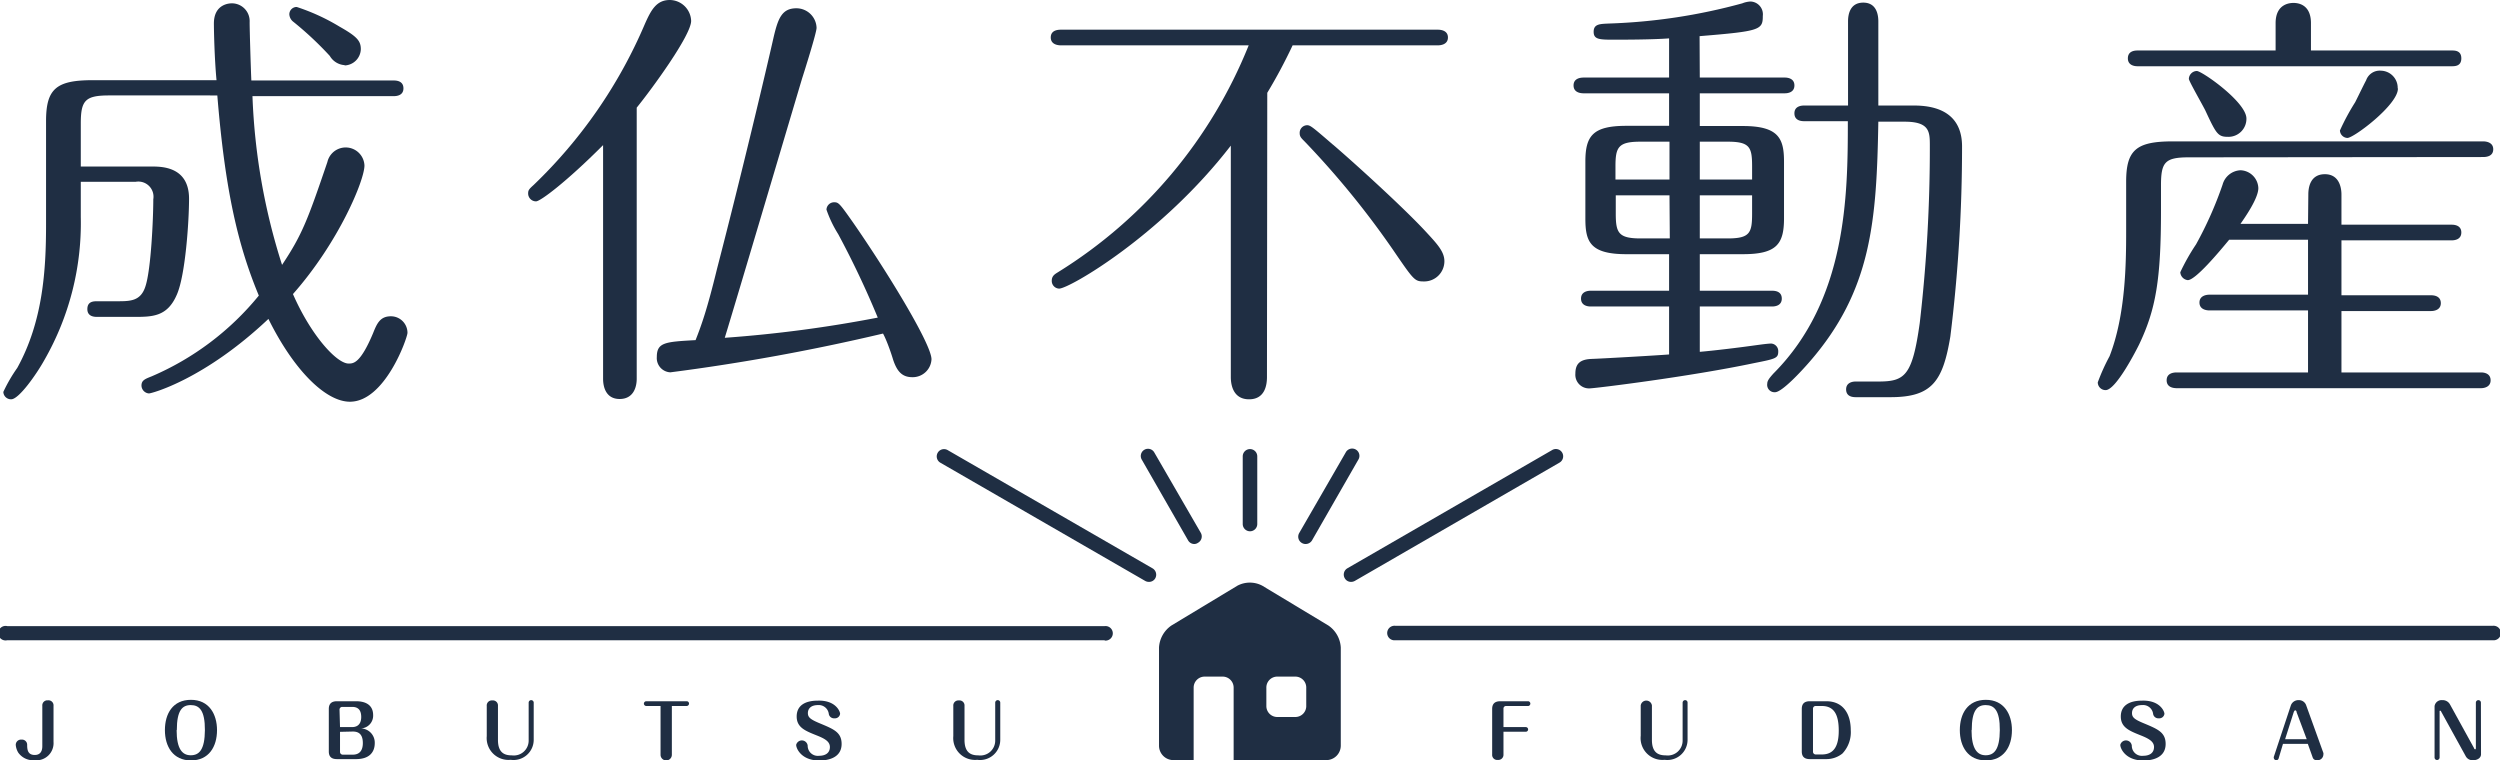
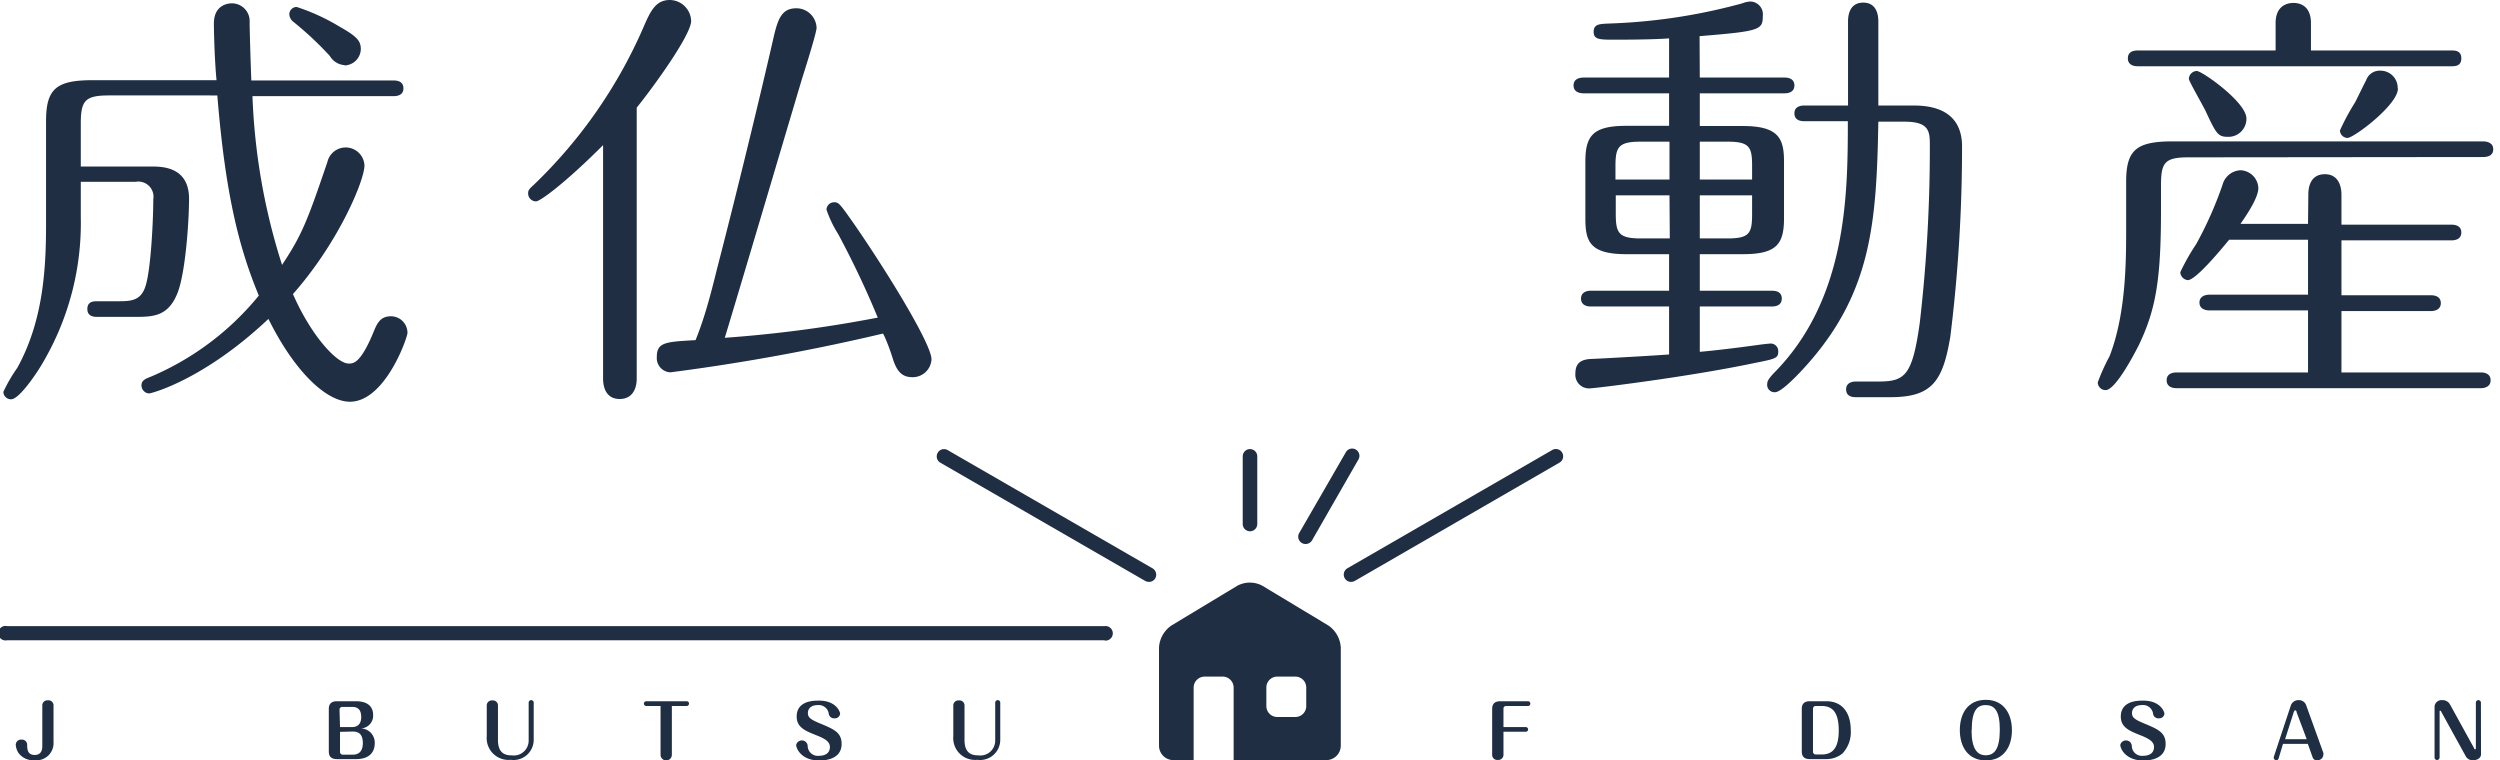
<svg xmlns="http://www.w3.org/2000/svg" viewBox="0 0 247.56 75.28">
  <g fill="#1f2e43">
    <path d="m10.82 9.45c-2.37 0-2.82.48-2.82 2.77v4.27h7c1 0 3.72 0 3.72 3.19 0 2.16-.35 7.56-1.21 9.5-.95 2.2-2.42 2.2-4.32 2.2h-3.54c-.26 0-1 0-1-.77s.61-.78 1-.78h1.95c1.29 0 2.33 0 2.8-1.47.56-1.68.78-6.78.78-8.63a1.5 1.5 0 0 0 -1.73-1.73h-5.45v3.5a27.28 27.28 0 0 1 -3.61 14.16c-.74 1.34-2.51 3.88-3.28 3.88a.76.76 0 0 1 -.78-.73 15.27 15.27 0 0 1 1.38-2.38c2.55-4.62 2.85-9.71 2.85-14.2v-10.23c0-3.2 1-4.06 4.62-4.06h12.26c-.22-2.37-.26-5.18-.26-5.61 0-2 1.64-2 1.77-2a1.76 1.76 0 0 1 1.77 1.86c0 .9.13 5 .17 5.78h14.11c.35 0 .95.09.95.78s-.64.77-.95.77h-14a62.18 62.18 0 0 0 2.93 16.71c2-3 2.55-4.49 4.49-10.19a1.86 1.86 0 0 1 3.67.35c0 1.46-2.54 7.59-7.08 12.73 1.8 4.12 4.34 6.88 5.51 6.88.47 0 1.16 0 2.42-3 .38-.95.69-1.68 1.77-1.68a1.64 1.64 0 0 1 1.64 1.64c0 .47-2.21 6.82-5.7 6.82-2.38 0-5.53-3.07-8.07-8.2-6.35 6-11.57 7.38-11.83 7.38a.8.8 0 0 1 -.74-.78c0-.52.35-.65 1-.91a27.82 27.82 0 0 0 10.62-8c-2.03-4.88-3.33-10.27-4.11-19.82zm23.31-3a1.83 1.83 0 0 1 -1.47-.91 33.05 33.05 0 0 0 -3.66-3.42 1 1 0 0 1 -.35-.7.73.73 0 0 1 .73-.73 20.24 20.24 0 0 1 4.23 1.94c1.77 1 2.12 1.43 2.12 2.25a1.66 1.66 0 0 1 -1.6 1.6z" />
    <path d="m59.72 14.37c-3.62 3.63-6.21 5.57-6.64 5.57a.78.78 0 0 1 -.78-.82c0-.3.13-.43.56-.82a48.25 48.25 0 0 0 11-15.93c.61-1.37 1.14-2.37 2.47-2.37a2.14 2.14 0 0 1 2.11 2.07c0 1.43-3.92 6.78-5.39 8.59v26.85c0 .87-.35 2-1.69 2s-1.64-1.16-1.64-2zm11.28 12.26c2.46-9.49 4.84-19.55 5.62-23 .43-1.82.82-2.81 2.24-2.81a2 2 0 0 1 2 1.94c0 .48-1.21 4.32-1.43 5-1.1 3.68-6.43 21.68-7.66 25.69a127.67 127.67 0 0 0 15.15-2 89.91 89.91 0 0 0 -3.92-8.27 11.65 11.65 0 0 1 -1.16-2.42.76.76 0 0 1 .78-.73c.43 0 .56.17 1.85 2 3.15 4.53 7.77 12 7.77 13.55a1.86 1.86 0 0 1 -1.9 1.77c-1 0-1.51-.56-1.9-1.73-.3-1-.73-2.11-1-2.59a205.39 205.39 0 0 1 -21.06 3.84 1.41 1.41 0 0 1 -1.34-1.51c0-1.46.82-1.51 3.84-1.68.56-1.43 1.12-2.94 2.12-7.05z" />
-     <path d="m125.46 37.34c0 .73-.17 2.2-1.77 2.2s-1.81-1.47-1.81-2.2v-22.92c-6.86 8.89-16 14.16-17 14.16a.76.76 0 0 1 -.73-.78c0-.48.3-.65.64-.86a47 47 0 0 0 18.86-22.45h-18.6c-.31 0-1-.09-1-.78s.64-.77 1-.77h37.33c.31 0 1 .08 1 .77s-.69.78-1 .78h-14.38a51.24 51.24 0 0 1 -2.51 4.7zm6.56-23c2.51 2.16 7.13 6.39 9.16 8.59 1.16 1.25 1.85 2 1.85 2.94a2 2 0 0 1 -2 2c-.95 0-1-.08-3.1-3.15a86.14 86.14 0 0 0 -8.75-10.72c-.35-.35-.48-.48-.48-.82a.75.75 0 0 1 .78-.78c.3.03.52.2 2.52 1.93z" />
    <path d="m168.32 7.68h8.42c.3 0 .95.09.95.78s-.65.78-.95.78h-8.42v3.24h4.28c3.58 0 4.06 1.29 4.06 3.54v5.61c0 2.54-.74 3.54-4.06 3.54h-4.28v3.62h7.17c.35 0 .95.09.95.78s-.65.78-.95.78h-7.17v4.49c1.52-.13 4-.44 4.93-.57.64-.08 1.72-.25 2.15-.25a.75.75 0 0 1 .69.77c0 .69-.25.74-2.41 1.17-6.35 1.34-15.76 2.5-16.28 2.5a1.35 1.35 0 0 1 -1.4-1.46c0-1 .48-1.42 1.64-1.46s6.52-.35 7.64-.44v-4.75h-7.77c-.3 0-.95-.09-.95-.78s.65-.78.95-.78h7.77v-3.62h-4.23c-3.62 0-4.06-1.26-4.06-3.54v-5.63c0-2.55.74-3.54 4.06-3.54h4.23v-3.22h-8.46c-.34 0-1-.09-1-.78s.65-.78 1-.78h8.46v-3.88c-1.68.13-4.79.13-5.35.13-1.51 0-2.12 0-2.12-.78s.61-.78 1.52-.82a56.73 56.73 0 0 0 13.2-2 2.45 2.45 0 0 1 .82-.18 1.27 1.27 0 0 1 1.21 1.43c0 1.38-.26 1.51-6.26 2zm-3 6.35h-2.89c-2.2 0-2.46.56-2.46 2.46v1.29h5.35zm0 5.31h-5.32v1.81c0 1.9.26 2.46 2.46 2.46h2.89zm3-1.56h5.18v-1.29c0-1.9-.21-2.46-2.41-2.46h-2.77zm0 5.83h2.77c2.2 0 2.41-.56 2.41-2.46v-1.81h-5.18zm10.32-11.61c-.34 0-.95-.09-.95-.78s.65-.77.95-.77h4.36v-8.33c0-.65.17-1.86 1.51-1.86s1.49 1.25 1.49 1.86v8.33h3.54c3 0 4.75 1.29 4.75 4.05a152.44 152.44 0 0 1 -1.16 18.83c-.74 4.44-1.82 6-5.92 6h-3.45c-.35 0-.95-.08-.95-.77s.65-.78.95-.78h2.24c2.63 0 3.37-.56 4.1-5.79a150.36 150.36 0 0 0 1-17.65c0-1.34-.08-2.29-2.5-2.29h-2.6c-.17 9.8-.65 16.71-6.82 23.79-.78.9-2.72 3-3.41 3a.73.73 0 0 1 -.77-.84c0-.3.21-.56.6-1 7.29-7.3 7.38-17.66 7.38-25z" />
    <path d="m216.75 15.58c-2.37 0-2.76.48-2.76 2.77v2.5c0 6.86-.52 9.8-2.16 13.25-.21.43-2.28 4.53-3.32 4.53a.77.77 0 0 1 -.78-.77 20 20 0 0 1 1.17-2.59c1.59-4.1 1.64-9.2 1.64-12.35v-4.92c0-3.15 1-4 4.62-4h30.73c.3 0 1 .09 1 .78s-.65.77-1 .77zm8.59-10.58v-2.71c0-1.9 1.39-2 1.77-2s1.73.09 1.73 2v2.71h13.94c.31 0 .95 0 .95.78s-.64.78-.95.78h-31.12c-.3 0-.95-.09-.95-.78s.6-.78.95-.78zm3.24 14.25c0-.65.17-2 1.64-2s1.64 1.43 1.64 2v3h10.92c.31 0 .95.08.95.77s-.64.78-.95.78h-10.92v5.44h8.9c.3 0 .94.09.94.78s-.69.78-.94.78h-8.9v6.08h13.82c.3 0 .95.09.95.78s-.69.78-.95.78h-30.13c-.35 0-1-.09-1-.78s.64-.78 1-.78h13v-6.14h-9.75c-.31 0-1-.09-1-.78s.69-.78 1-.78h9.75v-5.44h-7.81c-1 1.21-3.33 4-4.1 4a.84.84 0 0 1 -.74-.78 20.6 20.6 0 0 1 1.56-2.76 36.9 36.9 0 0 0 2.63-5.92 1.93 1.93 0 0 1 1.77-1.42 1.83 1.83 0 0 1 1.77 1.77c0 1-1.29 2.85-1.77 3.54h6.69zm-6.13-7.47a1.78 1.78 0 0 1 -1.81 1.77c-1 0-1.17-.26-2.25-2.59-.25-.52-1.64-2.93-1.64-3.15a.81.81 0 0 1 .78-.78c.47-.03 4.92 3.07 4.92 4.71zm15-3c0 1.6-4.36 4.88-5 4.88a.77.77 0 0 1 -.74-.74 22.7 22.7 0 0 1 1.51-2.8c.18-.35.91-1.86 1.08-2.16a1.43 1.43 0 0 1 1.49-.96 1.7 1.7 0 0 1 1.64 1.72z" />
    <path d="m5.3 73.47a1.7 1.7 0 0 1 -1.89 1.81 1.8 1.8 0 0 1 -1.6-.75 1.72 1.72 0 0 1 -.25-.77.52.52 0 0 1 .57-.52.51.51 0 0 1 .56.52c0 .46.05 1 .75 1 .49 0 .75-.3.75-.87v-4a.5.5 0 0 1 .55-.54.5.5 0 0 1 .56.54z" />
-     <path d="m21.49 72.3c0 1.64-.81 3-2.58 3s-2.58-1.37-2.58-3 .78-3 2.58-3 2.58 1.43 2.58 3zm-4 0c0 1.88.57 2.49 1.4 2.49s1.39-.54 1.4-2.49-.55-2.48-1.4-2.48-1.38.54-1.38 2.48z" />
    <path d="m33.36 75.17c-.55 0-.8-.26-.8-.75v-4.22c0-.5.26-.76.8-.76h1.9c.63 0 1.69.17 1.69 1.38a1.26 1.26 0 0 1 -1.21 1.31 1.41 1.41 0 0 1 1.37 1.45c0 .89-.52 1.59-1.85 1.59zm.31-3.17h1.18c.82 0 .92-.64.92-1 0-.59-.23-1-.89-1h-1a.27.27 0 0 0 -.26.25zm0 .47v2a.27.27 0 0 0 .26.26h1c.81 0 1-.59 1-1.15 0-1-.55-1.14-1-1.14z" />
    <path d="m49.31 73.27c0 1.32.7 1.53 1.38 1.53a1.47 1.47 0 0 0 1.66-1.47v-3.75a.25.25 0 0 1 .24-.25.25.25 0 0 1 .26.25v3.66a2 2 0 0 1 -2.28 2 2.16 2.16 0 0 1 -2.37-2.34v-3a.5.5 0 0 1 .55-.54.5.5 0 0 1 .56.54z" />
    <path d="m66.53 74.74a.56.56 0 0 1 -1.12 0v-4.83h-1.41a.24.24 0 0 1 -.24-.23.24.24 0 0 1 .24-.24h4a.23.23 0 0 1 .23.23.24.24 0 0 1 -.23.24h-1.47z" />
    <path d="m83.19 70.68a.51.51 0 0 1 -.56.45.52.52 0 0 1 -.56-.44 1 1 0 0 0 -1.07-.87c-.69 0-1 .35-1 .79s.26.64 1.28 1.06c1.29.54 2.06.86 2.06 2 0 1.57-1.75 1.64-2.2 1.64-1.78 0-2.3-1.18-2.3-1.55a.58.58 0 0 1 1.14.08 1 1 0 0 0 1.13 1c.67 0 1.07-.31 1.07-.87s-.56-.85-1.29-1.14c-1.12-.45-2-.78-2-1.88s.85-1.57 2.1-1.57c1.77-.05 2.2 1.08 2.2 1.3z" />
    <path d="m95.51 73.27c0 1.32.7 1.53 1.38 1.53a1.47 1.47 0 0 0 1.66-1.47v-3.75a.25.25 0 0 1 .24-.25.25.25 0 0 1 .26.25v3.66a2 2 0 0 1 -2.28 2 2.16 2.16 0 0 1 -2.37-2.34v-3a.5.5 0 0 1 .55-.54.5.5 0 0 1 .56.54z" />
    <path d="m151.09 72a.23.23 0 1 1 0 .46h-2.21v2.25a.51.51 0 0 1 -.56.54.5.5 0 0 1 -.56-.54v-4.51c0-.5.26-.76.8-.76h2.79a.24.24 0 0 1 0 .47h-2.22a.25.25 0 0 0 -.25.25v1.84z" />
-     <path d="m163.58 73.27c0 1.32.7 1.53 1.38 1.53a1.47 1.47 0 0 0 1.66-1.47v-3.75a.25.25 0 0 1 .24-.25.24.24 0 0 1 .25.25v3.66a2 2 0 0 1 -2.27 2 2.16 2.16 0 0 1 -2.37-2.38v-3a.56.56 0 0 1 1.11 0z" />
    <path d="m180.85 69.44c1.67 0 2.42 1.25 2.42 2.86a3.07 3.07 0 0 1 -.83 2.32 2.53 2.53 0 0 1 -1.59.55h-1.64c-.54 0-.79-.26-.79-.75v-4.22c0-.5.25-.76.79-.76zm-1.07.47a.26.26 0 0 0 -.25.25v4.29a.27.27 0 0 0 .25.26h.63c1.23 0 1.67-.89 1.67-2.36 0-1.63-.49-2.44-1.68-2.44z" />
    <path d="m199.23 72.3c0 1.64-.81 3-2.58 3s-2.58-1.37-2.58-3 .78-3 2.58-3 2.58 1.43 2.58 3zm-4 0c0 1.88.58 2.49 1.4 2.49s1.39-.54 1.4-2.49-.55-2.48-1.4-2.48-1.38.54-1.38 2.48z" />
    <path d="m214.33 70.68a.51.51 0 0 1 -.56.45.52.52 0 0 1 -.56-.44 1 1 0 0 0 -1.09-.87c-.69 0-1 .35-1 .79s.25.64 1.28 1.06c1.28.54 2.05.86 2.05 2 0 1.57-1.74 1.64-2.19 1.64-1.78 0-2.3-1.18-2.3-1.55a.58.58 0 0 1 1.14.08 1 1 0 0 0 1.13 1c.67 0 1.07-.31 1.07-.87s-.57-.85-1.29-1.14c-1.12-.45-2-.78-2-1.88s.86-1.57 2.11-1.57c1.78-.05 2.21 1.08 2.21 1.3z" />
    <path d="m225.64 75.1a.24.24 0 0 1 -.23.18.25.25 0 0 1 -.25-.25.12.12 0 0 1 0-.08l1.69-5.1a.79.79 0 0 1 .77-.52.76.76 0 0 1 .75.52l1.7 4.71a.45.45 0 0 1 0 .17.58.58 0 0 1 -.63.55c-.35 0-.41-.21-.47-.39l-.44-1.23h-2.46zm.64-1.9h2.14l-1-2.67c0-.12-.08-.19-.14-.19s-.11.09-.15.19z" />
    <path d="m245.68 74.69c0 .37-.37.59-.78.59a.76.76 0 0 1 -.74-.41l-2.43-4.41s0-.08-.09-.08-.06.05-.06.08v4.54a.26.26 0 0 1 -.25.26.25.25 0 0 1 -.25-.26v-5.07a.7.7 0 0 1 .76-.6.83.83 0 0 1 .77.43l2.39 4.34c0 .07.07.1.11.1s.06-.07.06-.1v-4.52a.25.25 0 0 1 .25-.25.25.25 0 0 1 .25.25z" />
    <path d="m109.39 63.4h-108.67a.72.72 0 1 1 0-1.4h108.67a.72.72 0 1 1 0 1.43z" />
-     <path d="m246.84 63.4h-108.67a.72.72 0 1 1 0-1.43h108.67a.72.72 0 1 1 0 1.43z" />
    <path d="m133.79 57.62a.7.7 0 0 1 -.62-.35.72.72 0 0 1 .26-1l20.28-11.71a.72.72 0 1 1 .72 1.25l-20.28 11.72a.77.77 0 0 1 -.36.09z" />
    <path d="m129.28 53.87a.7.7 0 0 1 -.36-.1.72.72 0 0 1 -.26-1l4.59-7.95a.72.72 0 1 1 1.25.71l-4.59 8a.74.74 0 0 1 -.63.34z" />
    <path d="m123.78 52.61a.72.72 0 0 1 -.72-.72v-6.7a.72.72 0 0 1 1.44 0v6.7a.72.72 0 0 1 -.72.72z" />
    <path d="m113.77 57.62a.74.74 0 0 1 -.36-.09l-20.29-11.71a.72.72 0 0 1 .72-1.25l20.29 11.71a.73.73 0 0 1 .26 1 .7.7 0 0 1 -.62.34z" />
-     <path d="m118.27 53.87a.71.71 0 0 1 -.62-.36l-4.59-8a.71.71 0 1 1 1.24-.71l4.6 7.95a.72.72 0 0 1 -.27 1 .65.65 0 0 1 -.36.12z" />
    <path d="m131.54 61.94-6.54-3.94a2.63 2.63 0 0 0 -2.47 0l-6.53 3.94a2.83 2.83 0 0 0 -1.23 2.18v9.72a1.43 1.43 0 0 0 1.43 1.43h2v-7.19a1.09 1.09 0 0 1 1.08-1.08h1.8a1.09 1.09 0 0 1 1.08 1.08v7.19h9.17a1.44 1.44 0 0 0 1.44-1.43v-9.72a2.83 2.83 0 0 0 -1.23-2.18zm-2.19 7.94a1.08 1.08 0 0 1 -1.08 1.12h-1.79a1.08 1.08 0 0 1 -1.08-1.08v-1.8a1.08 1.08 0 0 1 1.08-1.12h1.79a1.08 1.08 0 0 1 1.08 1.08z" />
  </g>
</svg>